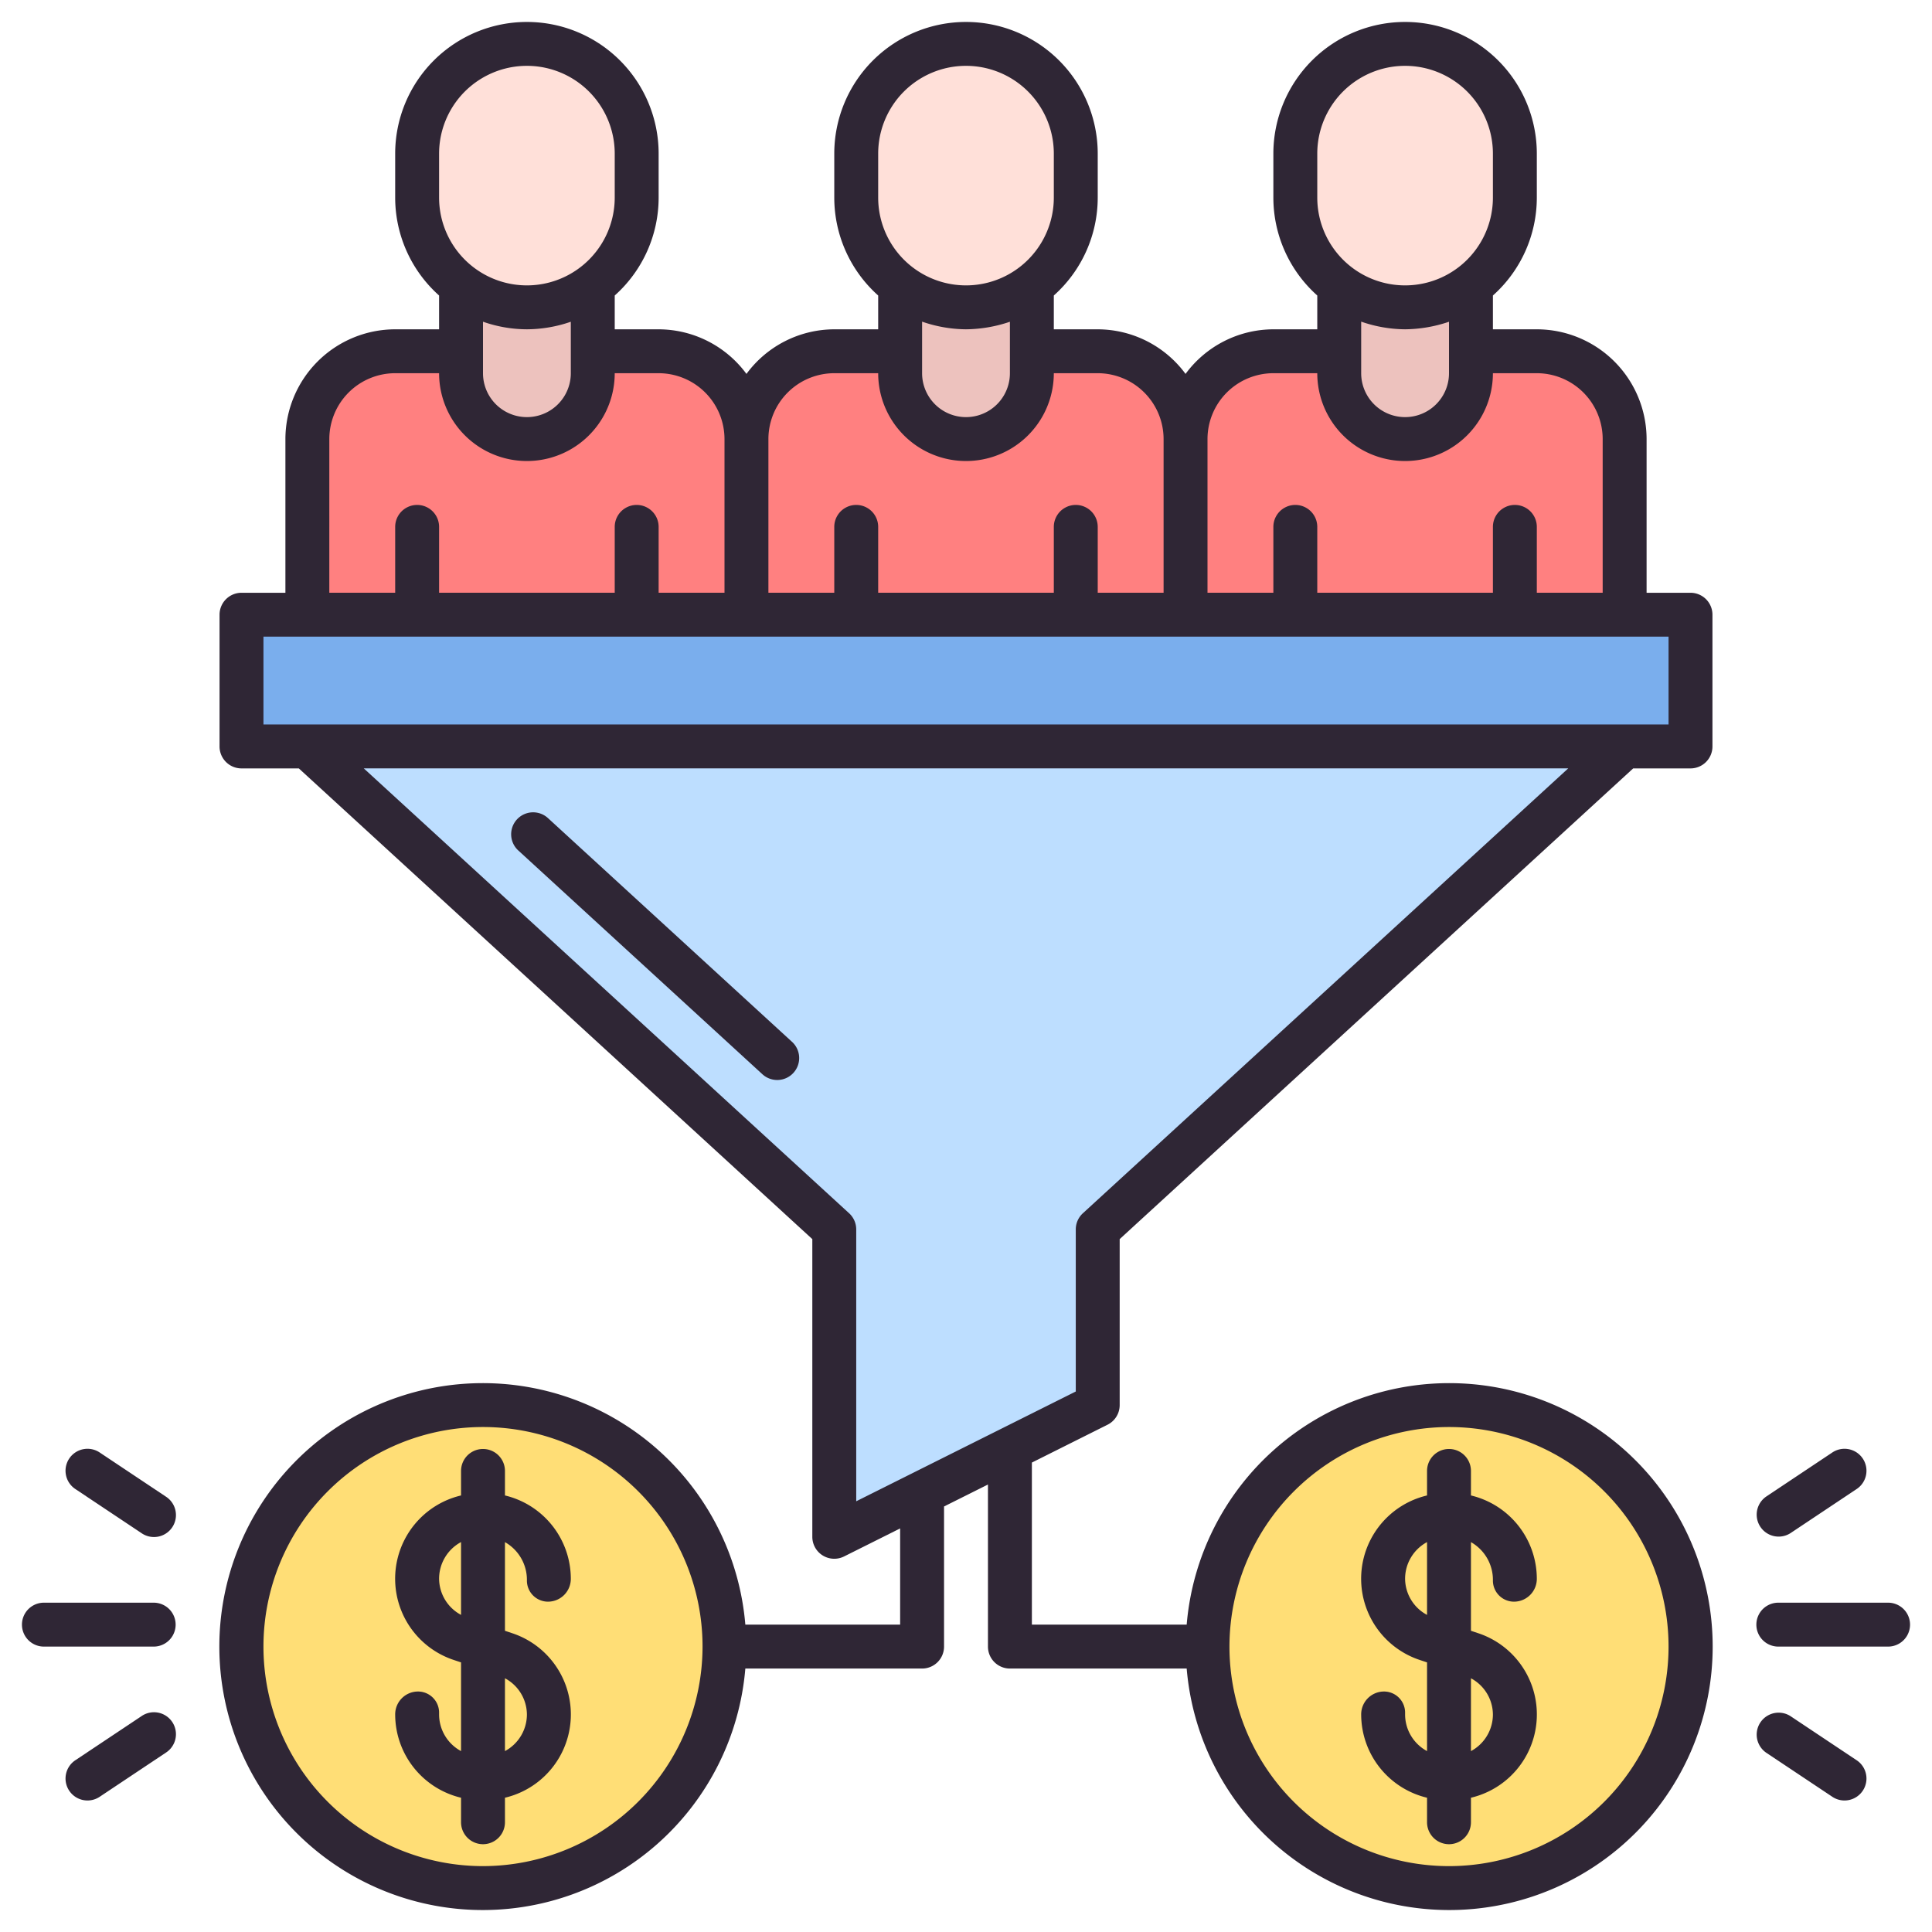
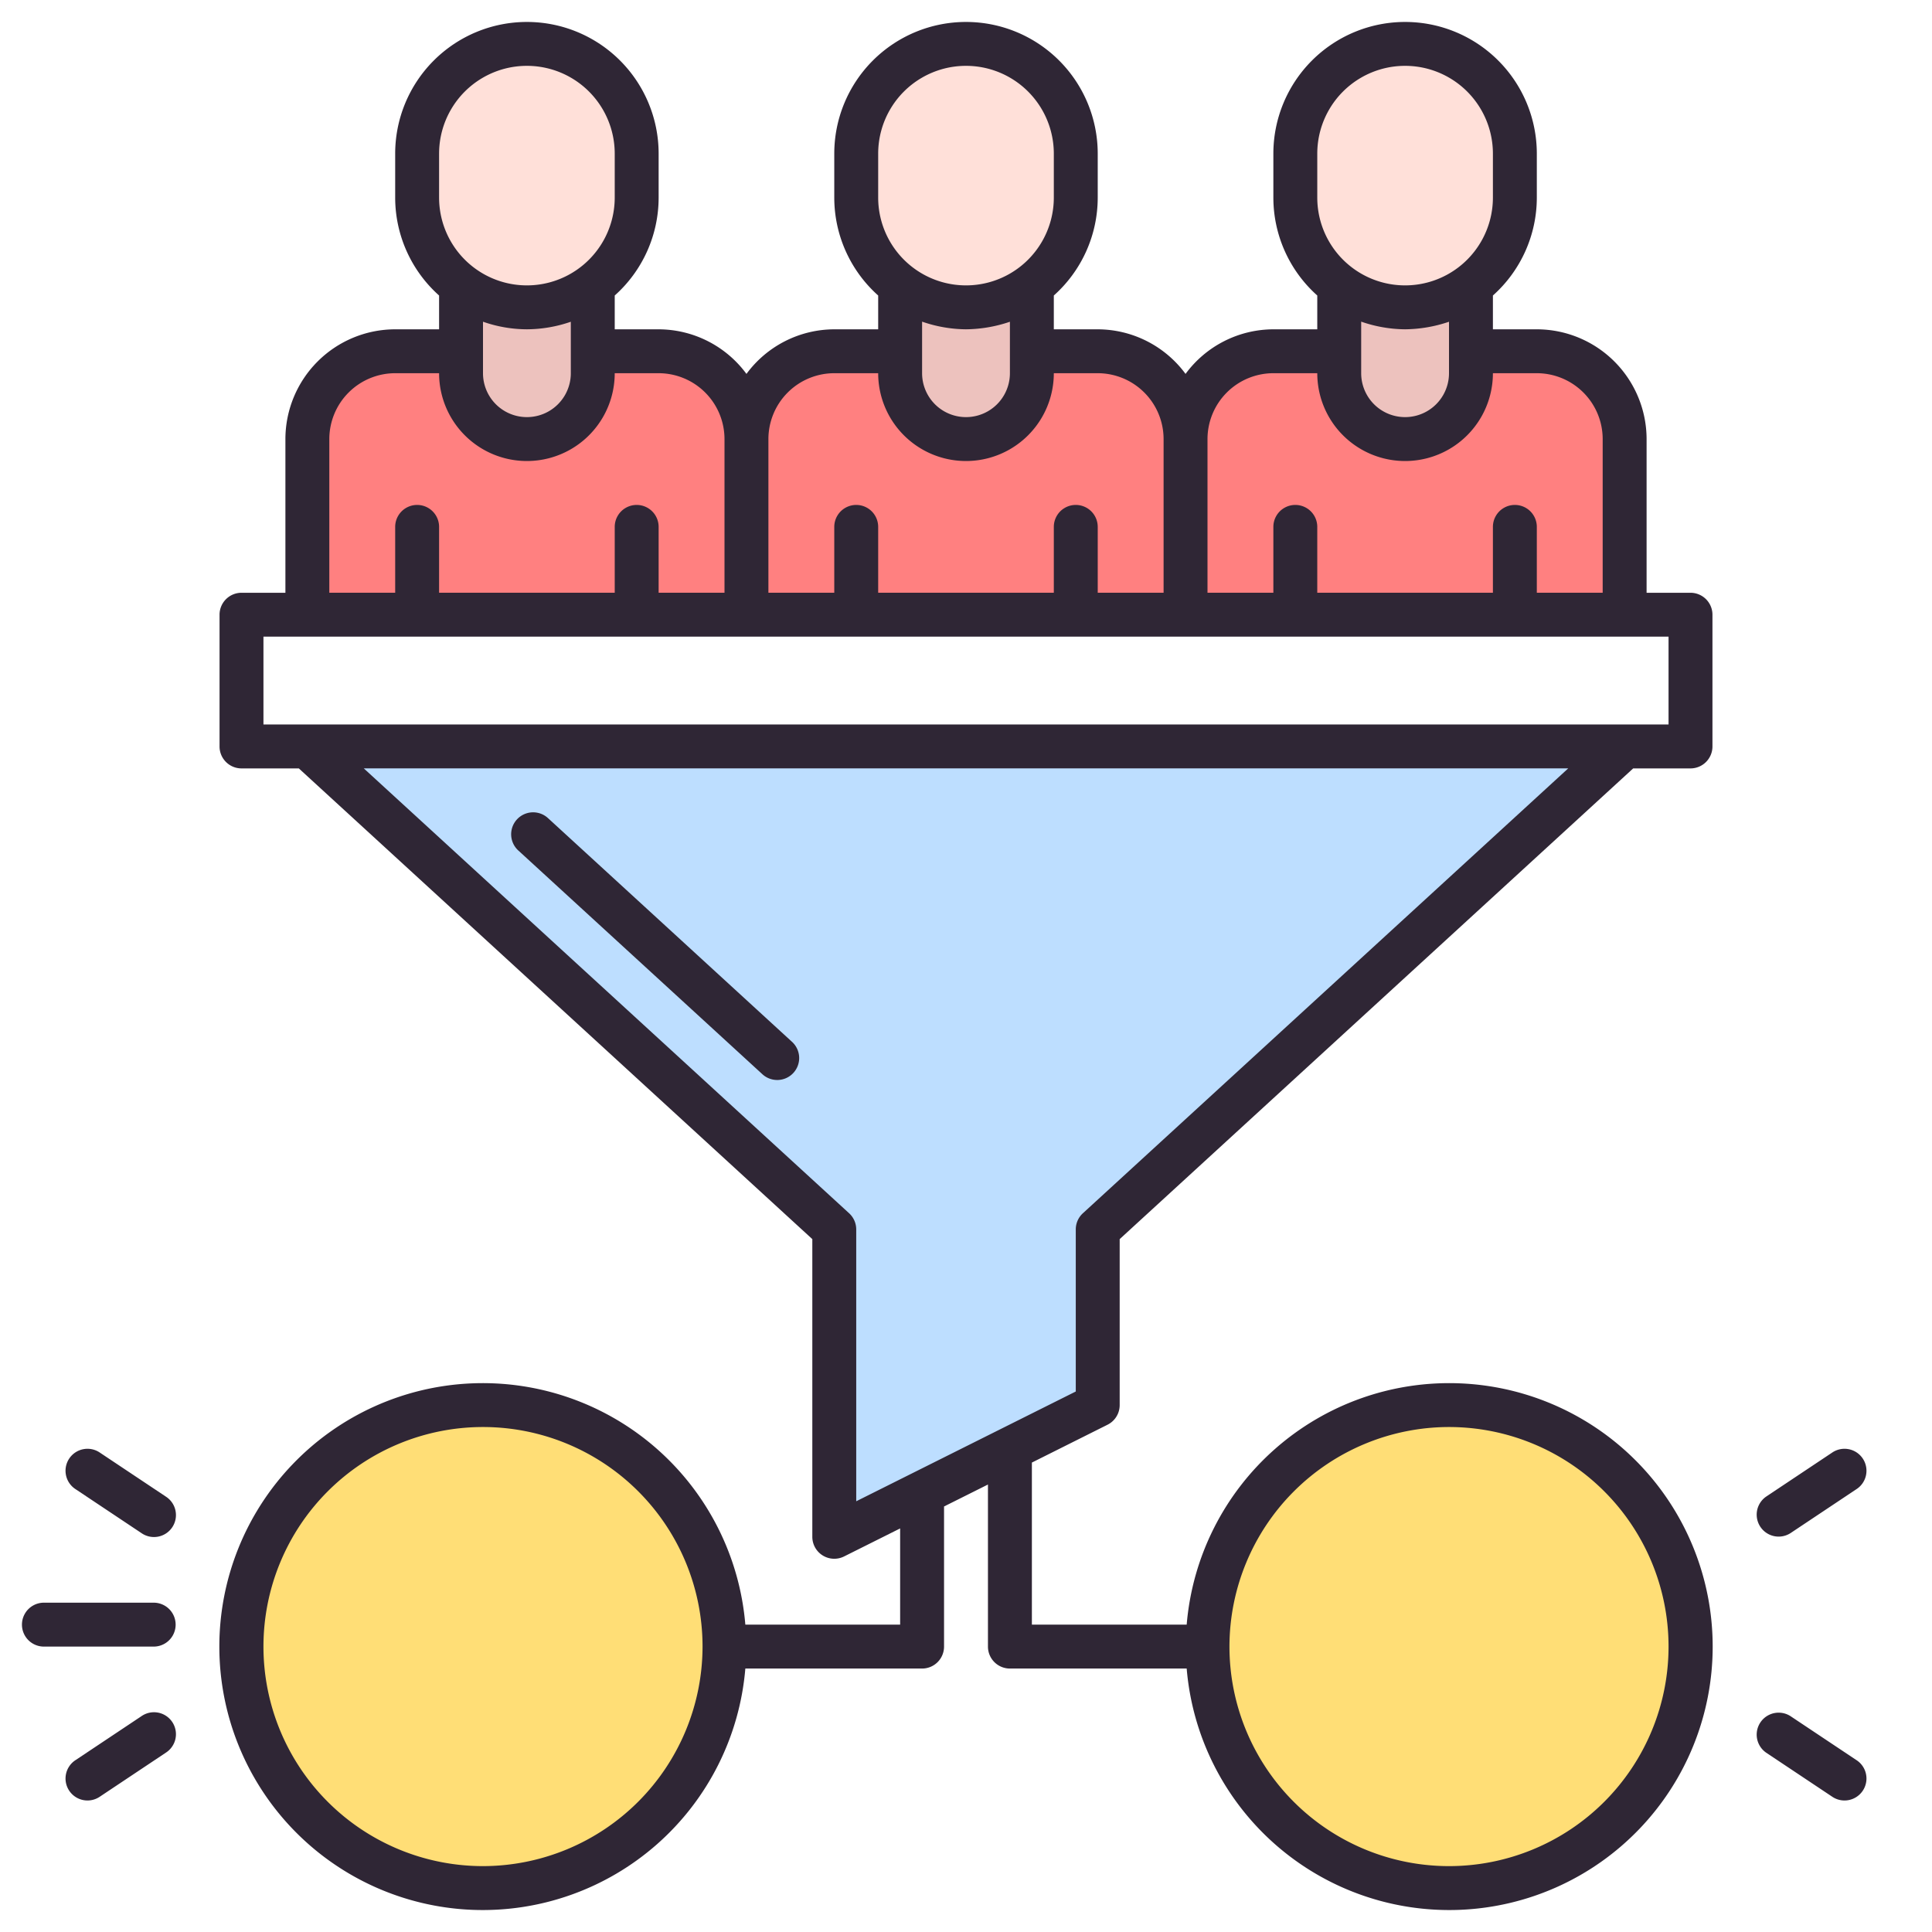
<svg xmlns="http://www.w3.org/2000/svg" height="512" viewBox="0 0 88 88" width="512">
  <g id="Funnel">
    <path d="m50 16h-12a4 4 0 0 0 -4 4v8h20v-8a4 4 0 0 0 -4-4z" fill="#ff8080" />
    <path d="m30 16h-12a4 4 0 0 0 -4 4v8h20v-8a4 4 0 0 0 -4-4z" fill="#ff8080" />
    <path d="m70 16h-12a4 4 0 0 0 -4 4v8h20v-8a4 4 0 0 0 -4-4z" fill="#ff8080" />
    <path d="m47 13v4a3 3 0 0 1 -6 0v-4a4.95 4.95 0 0 0 2.49.97c.01 0 .01.01.02 0a3.908 3.908 0 0 0 .49.03l.51-.03a4.95 4.95 0 0 0 2.49-.97z" fill="#edc2be" />
    <rect fill="#ffe0d9" height="12" rx="5" width="10" x="39" y="2" />
    <path d="m67 13v4a3 3 0 0 1 -6 0v-4a4.95 4.95 0 0 0 2.49.97c.01 0 .01.01.02 0a3.908 3.908 0 0 0 .49.03l.51-.03a4.95 4.95 0 0 0 2.49-.97z" fill="#edc2be" />
    <rect fill="#ffe0d9" height="12" rx="5" width="10" x="59" y="2" />
    <path d="m21 13v4a3 3 0 0 0 6 0v-4a4.95 4.95 0 0 1 -2.49.97c-.01 0-.01.01-.02 0a3.908 3.908 0 0 1 -.49.03l-.51-.03a4.95 4.95 0 0 1 -2.49-.97z" fill="#edc2be" />
    <rect fill="#ffe0d9" height="12" rx="5" transform="matrix(-1 0 0 -1 48 16)" width="10" x="19" y="2" />
    <path d="m38 56-24-22h60l-24 22v8l-11.997 5.999z" fill="#bddeff" />
    <circle cx="66" cy="75" fill="#ffde76" r="11" />
    <circle cx="22" cy="75" fill="#ffde76" r="11" />
-     <path d="m11 28h66v6h-66z" fill="#7aaeed" />
    <g fill="#2f2635">
      <path d="m50.447 64.894a1 1 0 0 0 .553-.894v-7.56l23.389-21.44h2.611a1 1 0 0 0 1-1v-6a1 1 0 0 0 -1-1h-2v-7a5.006 5.006 0 0 0 -5-5h-2v-1.54a5.98 5.98 0 0 0 2-4.46v-2a6 6 0 0 0 -12 0v2a5.98 5.98 0 0 0 2 4.46v1.54h-2a4.981 4.981 0 0 0 -4 2.031 4.981 4.981 0 0 0 -4-2.031h-2v-1.54a5.98 5.98 0 0 0 2-4.46v-2a6 6 0 0 0 -12 0v2a5.98 5.98 0 0 0 2 4.46v1.54h-2a4.981 4.981 0 0 0 -4 2.031 4.981 4.981 0 0 0 -4-2.031h-2v-1.54a5.98 5.98 0 0 0 2-4.46v-2a6 6 0 0 0 -12 0v2a5.98 5.98 0 0 0 2 4.46v1.54h-2a5.006 5.006 0 0 0 -5 5v7h-2a1 1 0 0 0 -1 1v6a1 1 0 0 0 1 1h2.611l23.389 21.44v13.56a1 1 0 0 0 1.447.894l2.553-1.276v4.382h-7.051a12 12 0 1 0 0 2h8.051a1 1 0 0 0 1-1v-6.382l2-1v7.382a1 1 0 0 0 1 1h8.052a12 12 0 1 0 0-2h-7.051v-7.382zm-28.447 20.105a10 10 0 1 1 10-10 10.012 10.012 0 0 1 -10 10zm44-20a10 10 0 1 1 -10 10 10.012 10.012 0 0 1 10-10zm-6-58a4 4 0 0 1 8 0v2a4 4 0 0 1 -8 0zm6 7.656v2.344a2 2 0 0 1 -4 0v-2.349a6.216 6.216 0 0 0 2 .349 6.383 6.383 0 0 0 2-.344zm-11 5.344a3.003 3.003 0 0 1 3-3h2a4 4 0 0 0 8 0h2a3.003 3.003 0 0 1 3 3v7h-3v-3a1 1 0 0 0 -2 0v3h-8v-3a1 1 0 0 0 -2 0v3h-3zm-15-13a4 4 0 0 1 8 0v2a4 4 0 0 1 -8 0zm6 7.656v2.344a2 2 0 0 1 -4 0v-2.349a6.216 6.216 0 0 0 2 .349 6.362 6.362 0 0 0 2-.344zm-11 5.344a3.003 3.003 0 0 1 3-3h2a4 4 0 0 0 8 0h2a3.003 3.003 0 0 1 3 3v7h-3v-3a1 1 0 0 0 -2 0v3h-8v-3a1 1 0 0 0 -2 0v3h-3zm-15-13a4 4 0 0 1 8 0v2a4 4 0 0 1 -8 0zm6 7.656v2.344a2 2 0 0 1 -4 0v-2.346a6.08 6.08 0 0 0 2 .346 6.189 6.189 0 0 0 2-.344zm-11 5.344a3.003 3.003 0 0 1 3-3h2a4 4 0 0 0 8 0h2a3.003 3.003 0 0 1 3 3v7h-3v-3a1 1 0 0 0 -2 0v3h-8v-3a1 1 0 0 0 -2 0v3h-3zm-3 13v-4h64v4zm27 35.382v-12.382a.999.999 0 0 0 -.324-.737l-22.106-20.263h54.86l-22.106 20.263a.999.999 0 0 0 -.324.737v7.382z" />
      <path d="m23.607 38.737 11.102 10.177a1 1 0 1 0 1.351-1.474l-11.101-10.177a1 1 0 0 0 -1.352 1.475z" />
-       <path d="m63 77.047a1.041 1.041 0 0 0 -1 1.048 3.905 3.905 0 0 0 3 3.789v1.117a1 1 0 0 0 2 0v-1.117a3.898 3.898 0 0 0 .329-7.494l-.329-.11v-4.038a1.976 1.976 0 0 1 1 1.758.961.961 0 0 0 1 .953 1.041 1.041 0 0 0 1-1.048 3.905 3.905 0 0 0 -3-3.789v-1.117a1 1 0 0 0 -2 0v1.117a3.898 3.898 0 0 0 -.329 7.494l.329.11v4.04a1.899 1.899 0 0 1 -1-1.666v-.094a.961.961 0 0 0 -1-.953zm5 1.048a1.899 1.899 0 0 1 -1 1.666v-3.317a1.886 1.886 0 0 1 1 1.651zm-4-6.189a1.899 1.899 0 0 1 1-1.666v3.317a1.886 1.886 0 0 1 -1-1.651z" />
-       <path d="m24 72a.961.961 0 0 0 1 .953 1.041 1.041 0 0 0 1-1.048 3.905 3.905 0 0 0 -3-3.789v-1.117a1 1 0 0 0 -2 0v1.117a3.898 3.898 0 0 0 -.329 7.494l.329.11v4.04a1.899 1.899 0 0 1 -1-1.666v-.094a.961.961 0 0 0 -1-.953 1.041 1.041 0 0 0 -1 1.048 3.905 3.905 0 0 0 3 3.789v1.117a1 1 0 0 0 2 0v-1.117a3.898 3.898 0 0 0 .329-7.494l-.329-.11v-4.038a1.976 1.976 0 0 1 1 1.758zm-4-.095a1.899 1.899 0 0 1 1-1.666v3.317a1.886 1.886 0 0 1 -1-1.651zm4 6.189a1.899 1.899 0 0 1 -1 1.666v-3.317a1.886 1.886 0 0 1 1 1.651z" />
-       <path d="m86 73h-5a1 1 0 0 0 0 2h5a1 1 0 0 0 0-2z" />
      <path d="m81.555 69.832 3-2a1 1 0 1 0 -1.109-1.664l-3 2a1 1 0 0 0 1.109 1.664z" />
      <path d="m81.555 78.168a1 1 0 0 0 -1.109 1.664l3 2a1 1 0 1 0 1.109-1.664z" />
      <path d="m7 73h-5a1 1 0 0 0 0 2h5a1 1 0 0 0 0-2z" />
      <path d="m6.445 69.832a1 1 0 1 0 1.109-1.664l-3-2a1 1 0 1 0 -1.109 1.664z" />
      <path d="m6.445 78.168-3 2a1 1 0 1 0 1.109 1.664l3-2a1 1 0 1 0 -1.109-1.664z" />
    </g>
  </g>
</svg>